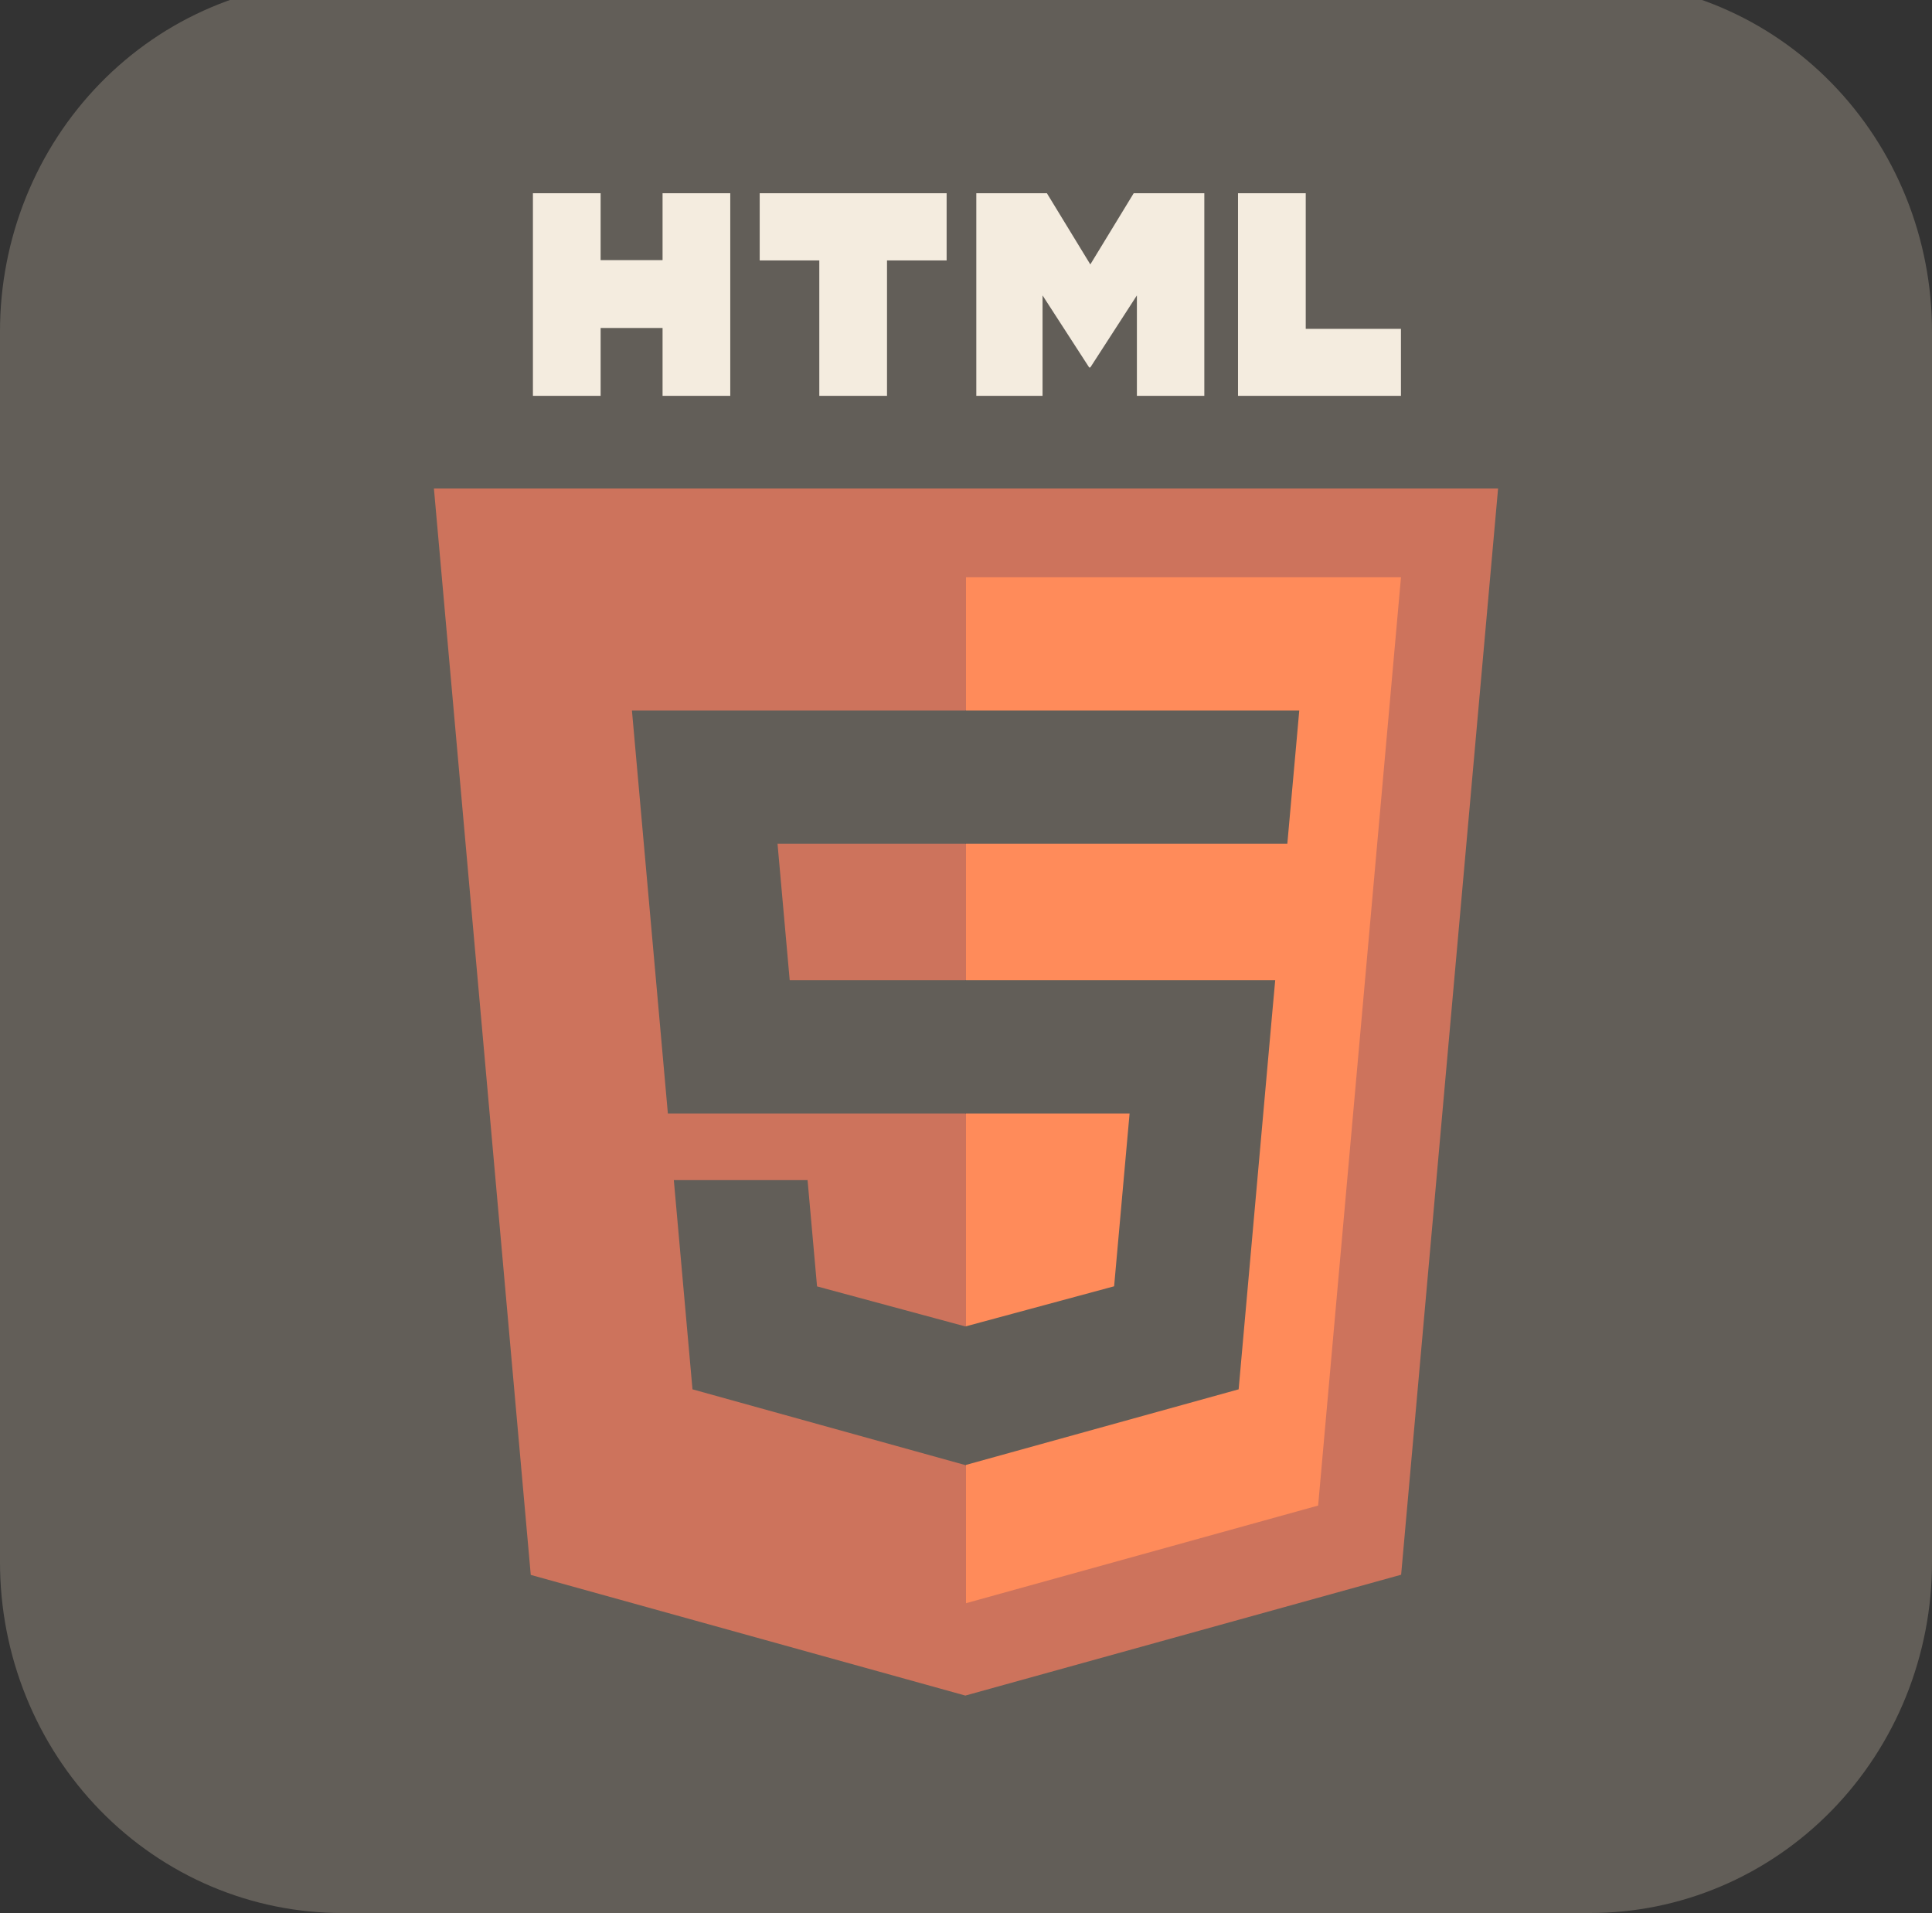
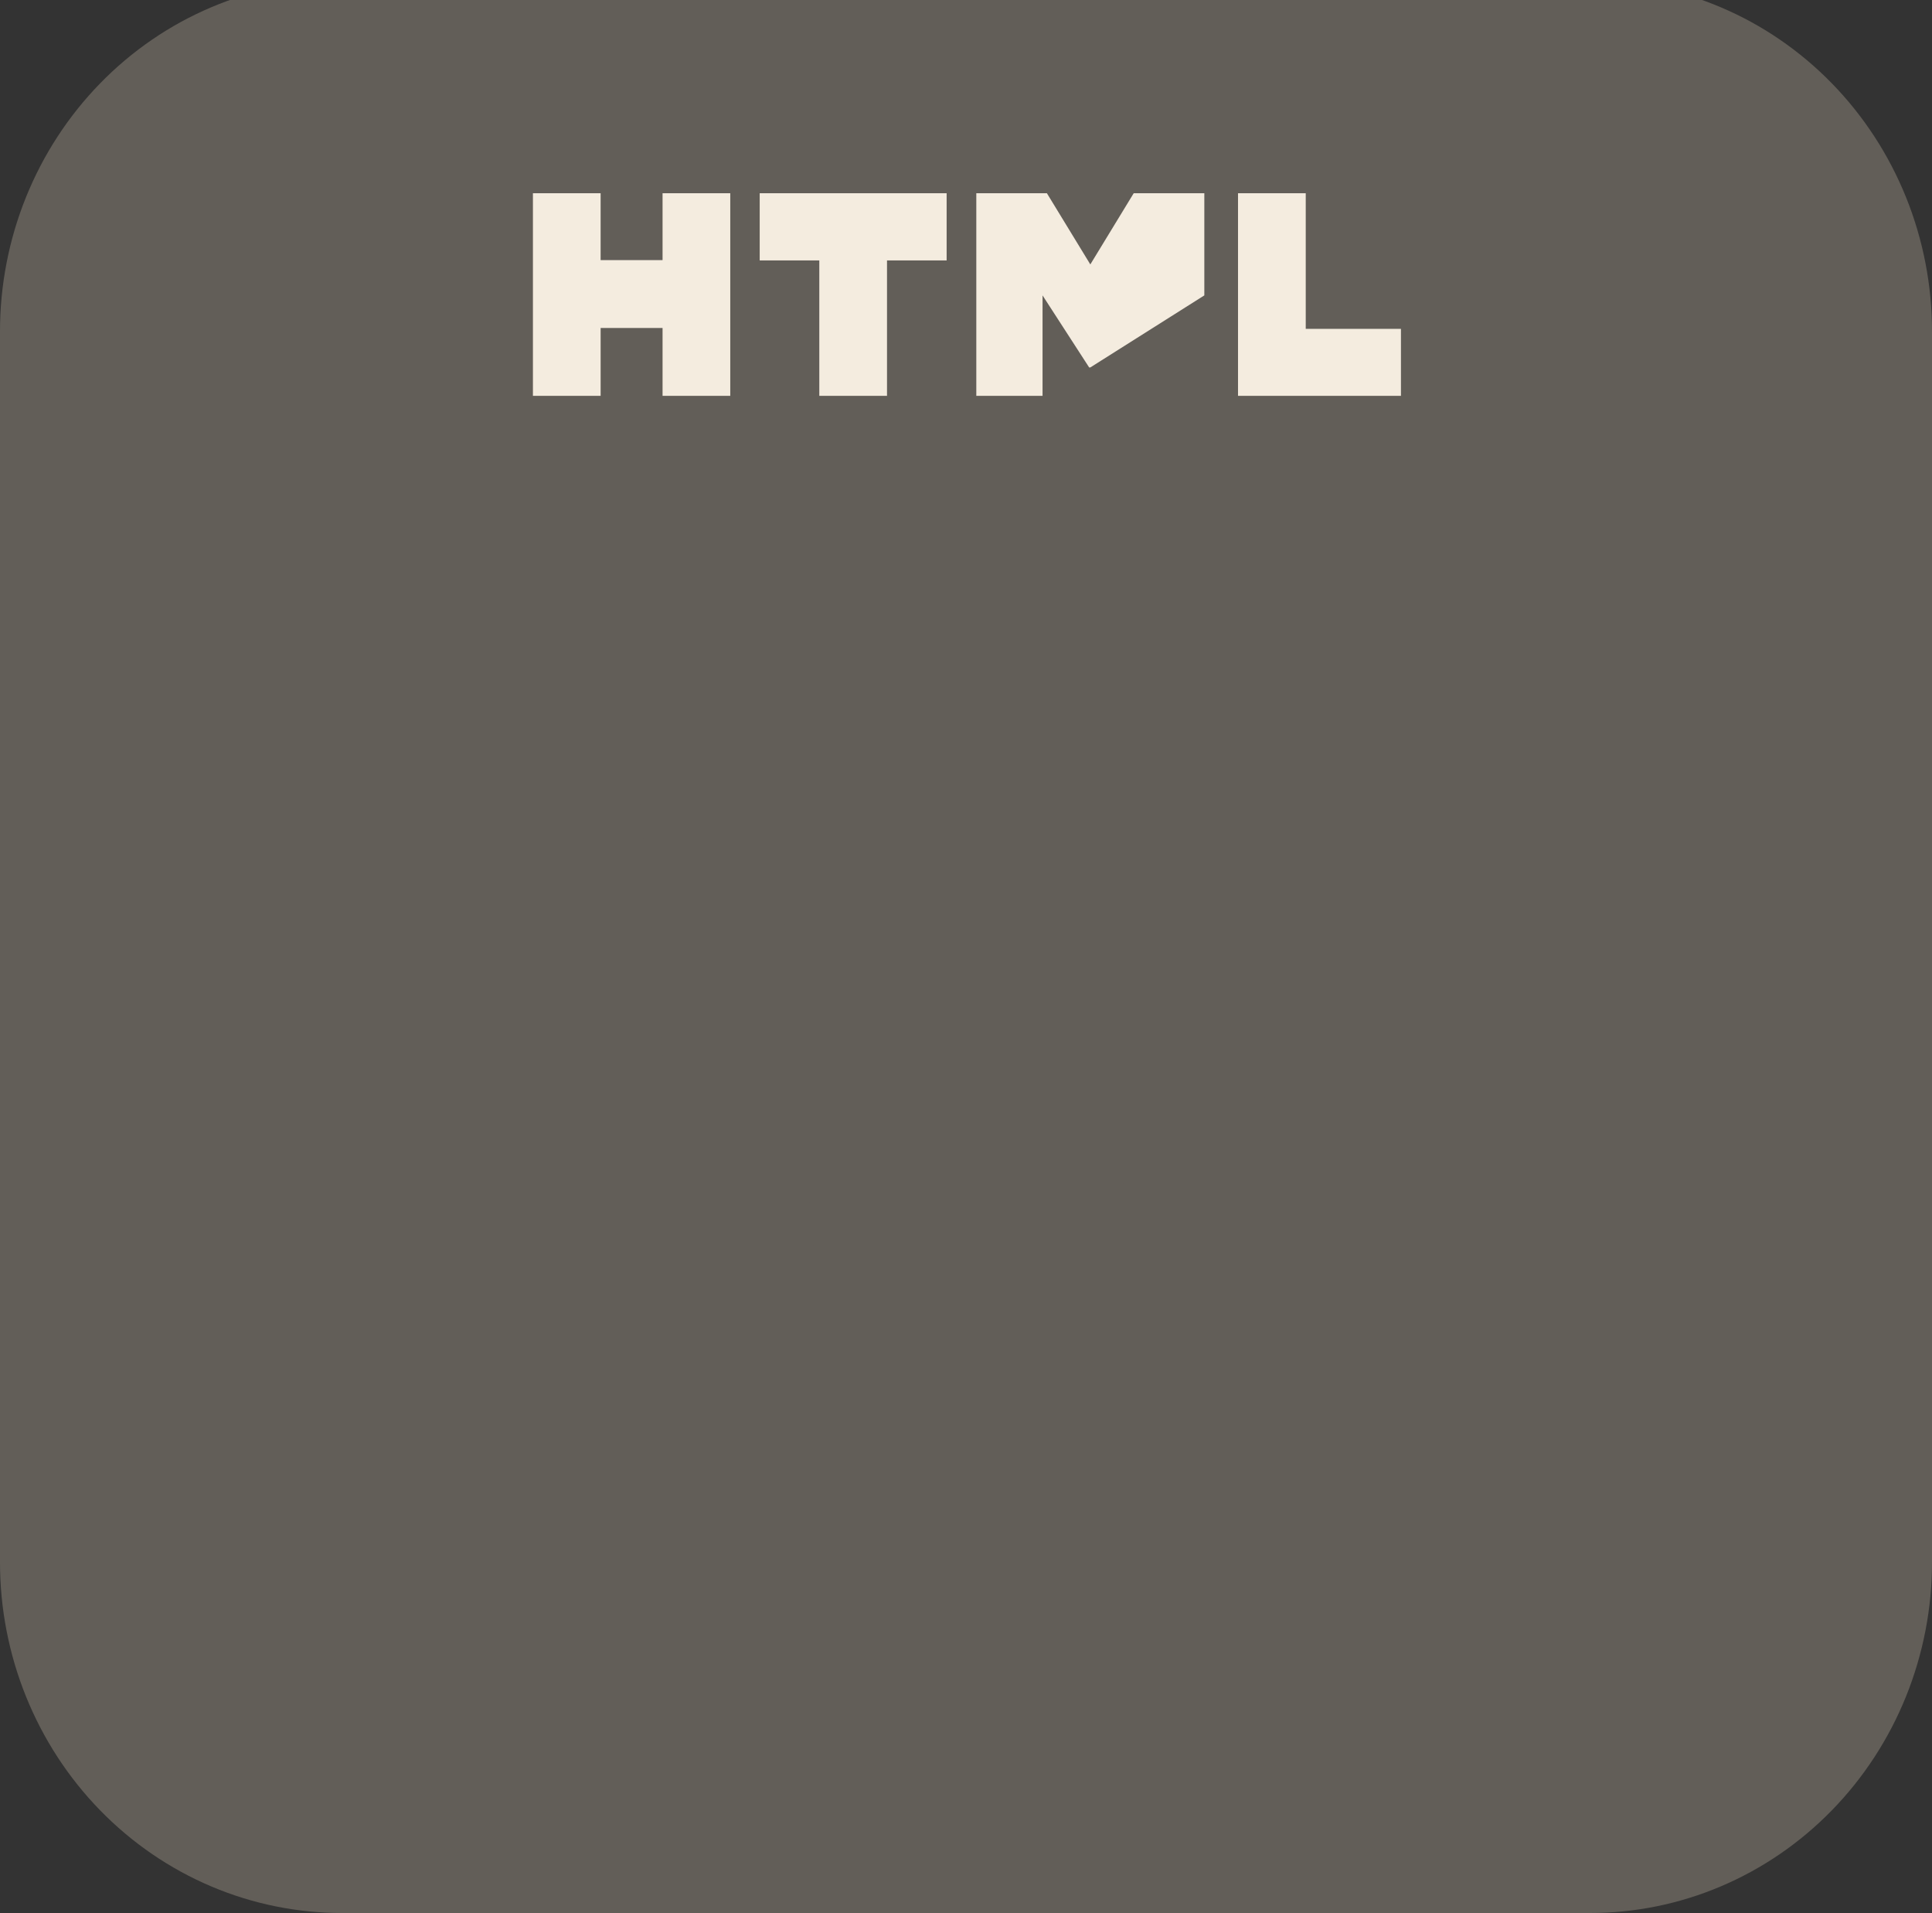
<svg xmlns="http://www.w3.org/2000/svg" width="200" height="198" viewBox="0 0 200 198" fill="none">
  <rect x="0" y="0" width="200" height="198" fill="#333333" stroke="none" />
  <g clip-path="url(#clip0_394_1580)">
    <path d="M35.417 -2H164.583C169.236 -2.004 173.843 -1.068 178.142 0.756C182.441 2.58 186.347 5.255 189.636 8.629C192.926 12.003 195.535 16.009 197.313 20.419C199.091 24.828 200.004 29.553 200 34.325V161.675C200.004 166.447 199.091 171.172 197.313 175.581C195.535 179.991 192.926 183.997 189.636 187.371C186.347 190.745 182.441 193.42 178.142 195.244C173.843 197.068 169.236 198.004 164.583 198H35.417C30.765 198.004 26.157 197.068 21.858 195.244C17.559 193.42 13.653 190.745 10.364 187.371C7.074 183.997 4.465 179.991 2.687 175.581C0.909 171.172 -0.004 166.447 1.57173e-05 161.675V34.325C-0.004 29.553 0.909 24.828 2.687 20.419C4.465 16.009 7.074 12.003 10.364 8.629C13.653 5.255 17.559 2.58 21.858 0.756C26.157 -1.068 30.765 -2.004 35.417 -2V-2Z" fill="#625E58" />
-     <path d="M155.081 50.559L145.045 162.988L99.932 175.495L54.944 163.006L44.919 50.559H155.081Z" fill="#CD735C" />
-     <path d="M100 165.935L136.453 155.829L145.029 59.752H100V165.935Z" fill="#FF8B5A" />
    <path d="M80.49 87.335H100V73.544H65.418L65.748 77.244L69.138 115.249H100V101.458H81.75L80.49 87.335V87.335ZM83.598 122.145H69.754L71.686 143.799L99.936 151.641L100 151.624V137.275L99.939 137.291L84.58 133.144L83.598 122.145V122.145Z" fill="#625E58" />
-     <path d="M55.168 20H62.176V26.924H68.588V20H75.597V40.968H68.588V33.947H62.177V40.968H55.168V20H55.168ZM84.813 26.954H78.644V20H97.995V26.954H91.823V40.968H84.814V26.954H84.814H84.813ZM101.067 20H108.374L112.87 27.368L117.361 20H124.671V40.968H117.691V30.575L112.87 38.031H112.749L107.924 30.575V40.968H101.067V20ZM128.159 20H135.17V34.038H145.026V40.968H128.159V20H128.159Z" fill="#F4ECDF" />
+     <path d="M55.168 20H62.176V26.924H68.588V20H75.597V40.968H68.588V33.947H62.177V40.968H55.168V20H55.168ZM84.813 26.954H78.644V20H97.995V26.954H91.823V40.968H84.814V26.954H84.814H84.813ZM101.067 20H108.374L112.87 27.368L117.361 20H124.671V40.968V30.575L112.87 38.031H112.749L107.924 30.575V40.968H101.067V20ZM128.159 20H135.17V34.038H145.026V40.968H128.159V20H128.159Z" fill="#F4ECDF" />
    <path d="M99.952 115.249H116.934L115.333 133.135L99.952 137.287V151.634L128.224 143.799L128.432 141.469L131.673 105.161L132.009 101.458H99.952V115.249ZM99.952 87.302V87.335H133.264L133.541 84.236L134.169 77.244L134.499 73.544H99.952V87.302V87.302Z" fill="#625E58" />
  </g>
  <defs>
    <clipPath id="clip0_394_1580">
      <rect width="200" height="200" fill="white" transform="translate(0 -2)" />
    </clipPath>
  </defs>
</svg>